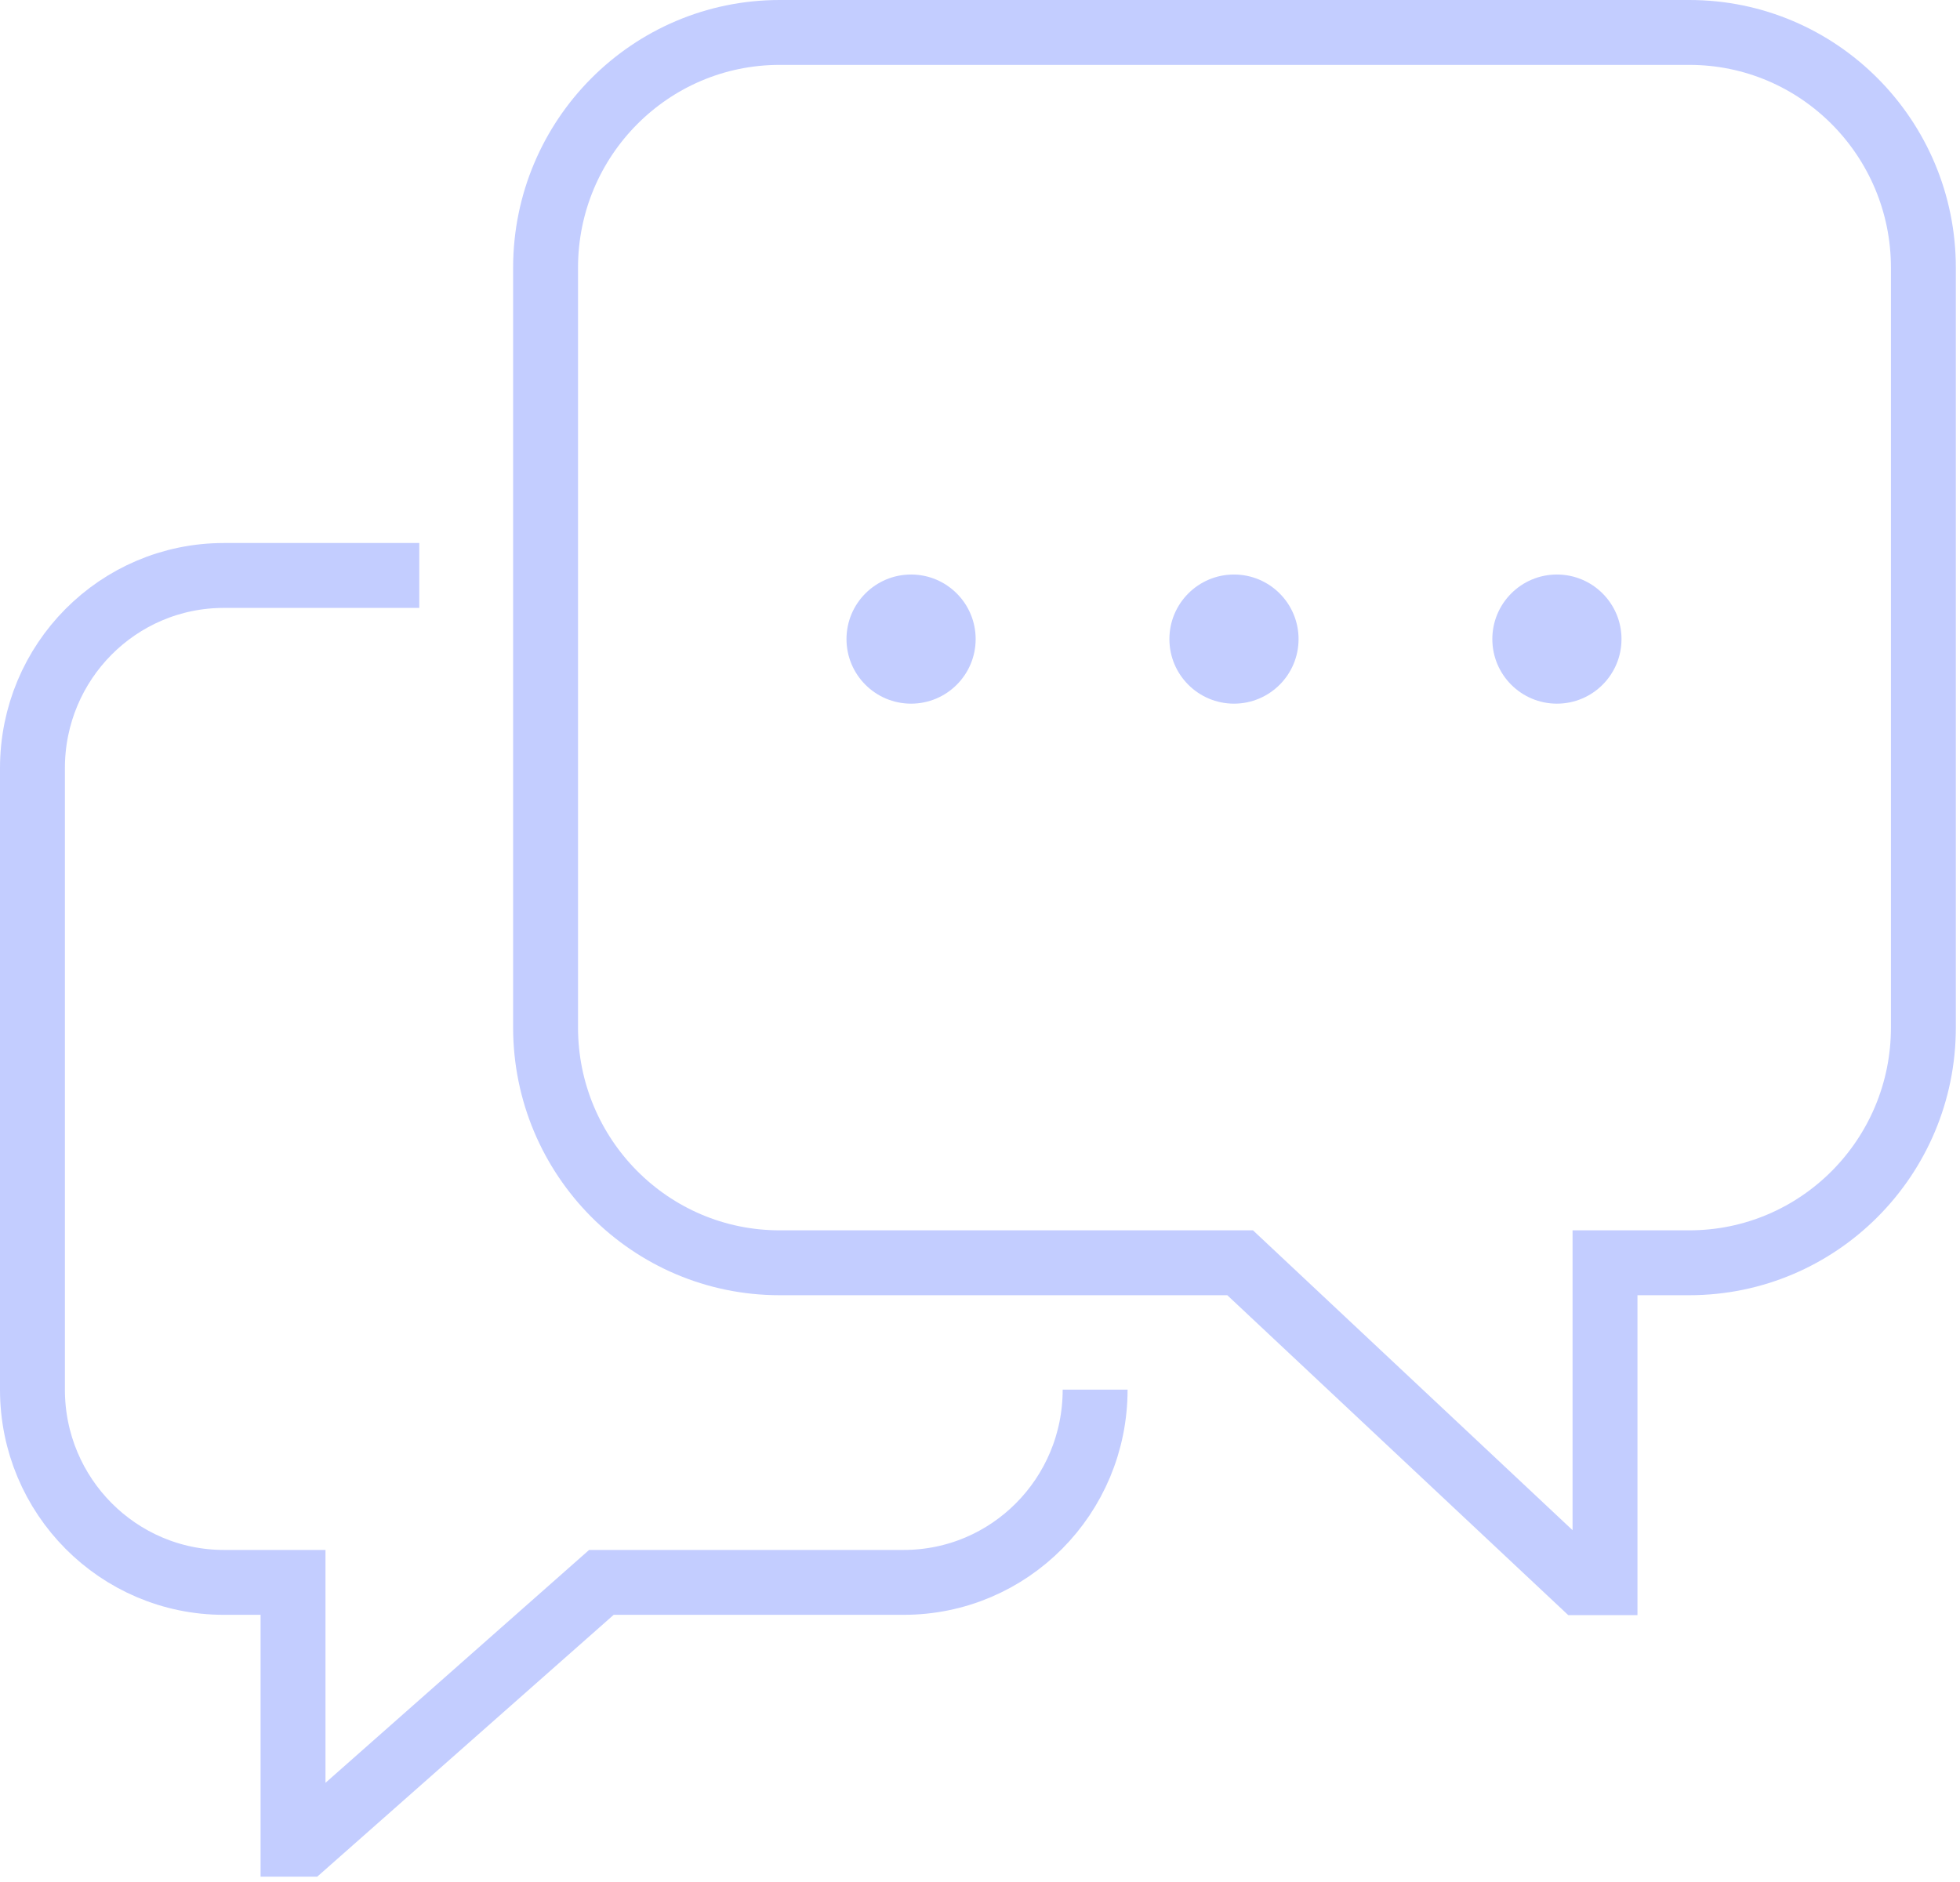
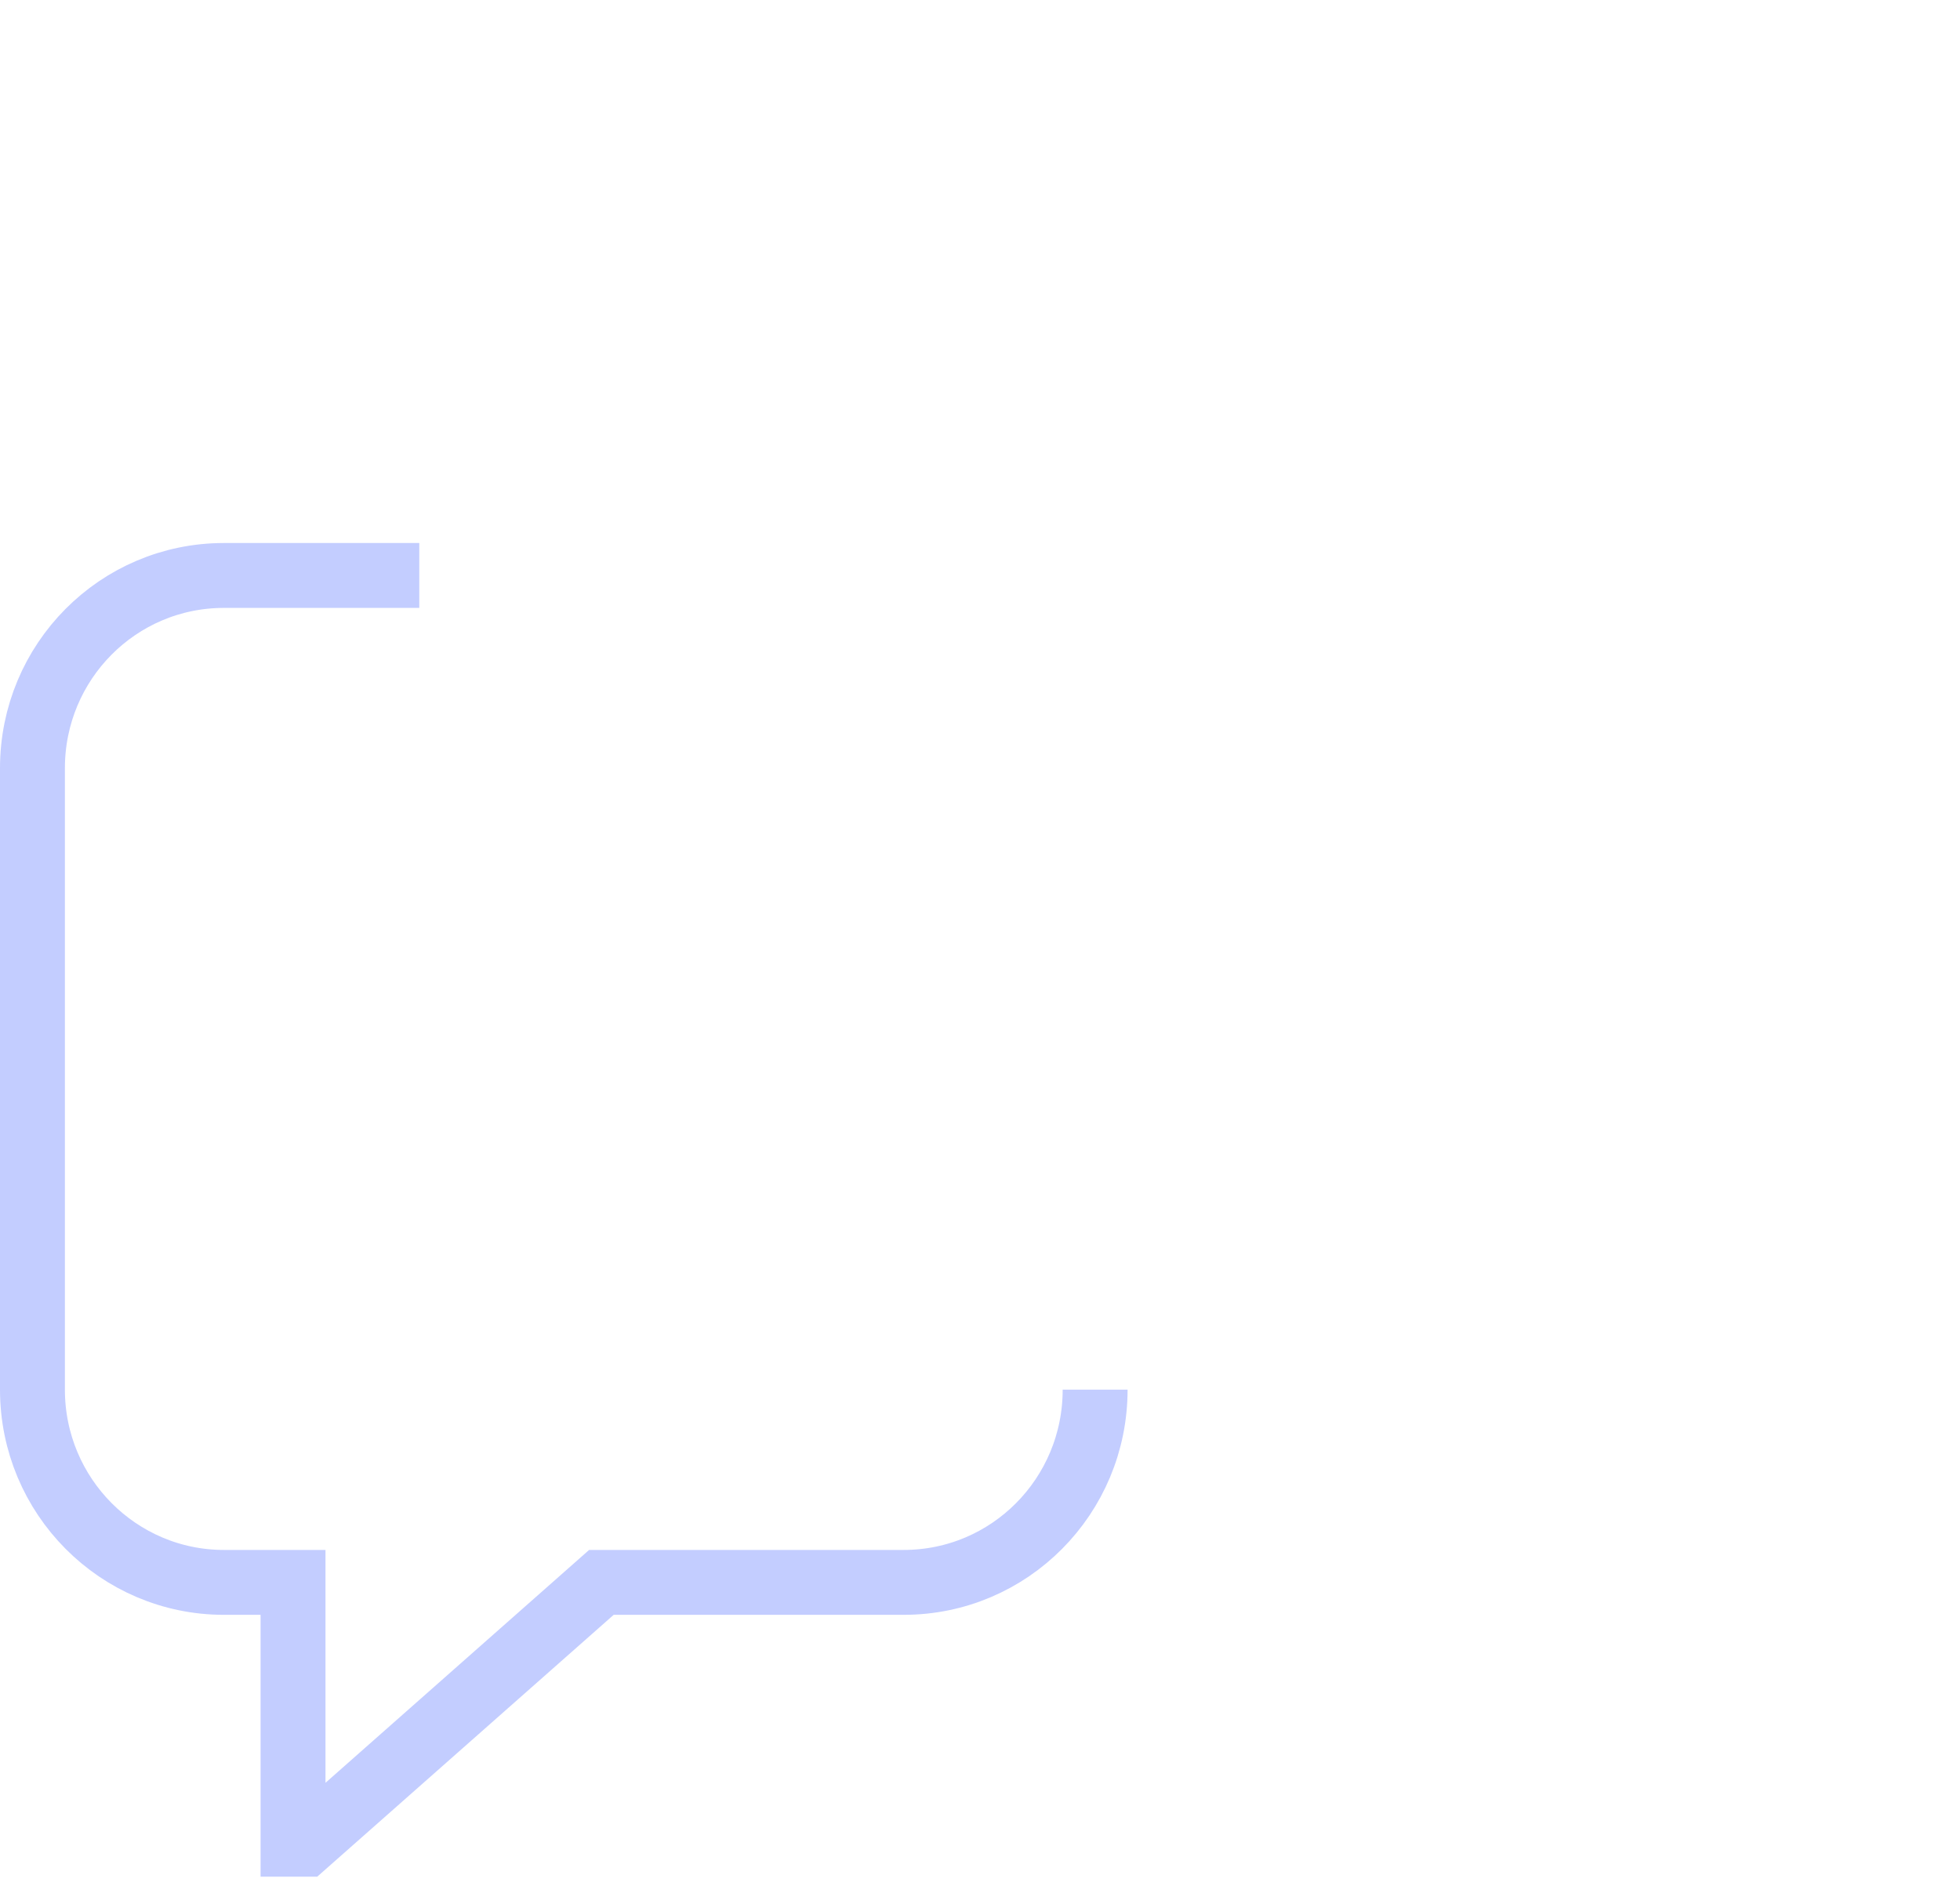
<svg xmlns="http://www.w3.org/2000/svg" width="302" height="290" viewBox="0 0 302 290" fill="none">
-   <path d="M191.082 194.61H120.134C100.183 194.61 84.062 178.341 84.062 158.34V41.27C84.062 21.22 100.232 5 120.134 5H260.289C280.24 5 296.36 21.269 296.36 41.27V158.34C296.36 178.391 280.19 194.61 260.289 194.61H247.303V243.916H243.622L191.082 194.61Z" stroke="#C3CDFF" stroke-width="10" stroke-miterlimit="10" />
  <path d="M64.605 88.686H34.504C18.185 88.686 5 101.97 5 118.388V214.164C5 230.582 18.234 243.866 34.504 243.866H45.151V284.216H46.992L92.665 243.866H139.235C155.554 243.866 168.739 230.582 168.739 214.164" stroke="#C3CDFF" stroke-width="10" stroke-miterlimit="10" />
-   <circle cx="140.38" cy="98.492" r="9.951" fill="#C3CDFF" />
-   <circle cx="190.134" cy="98.492" r="9.951" fill="#C3CDFF" />
-   <circle cx="239.892" cy="98.492" r="9.951" fill="#C3CDFF" />
</svg>